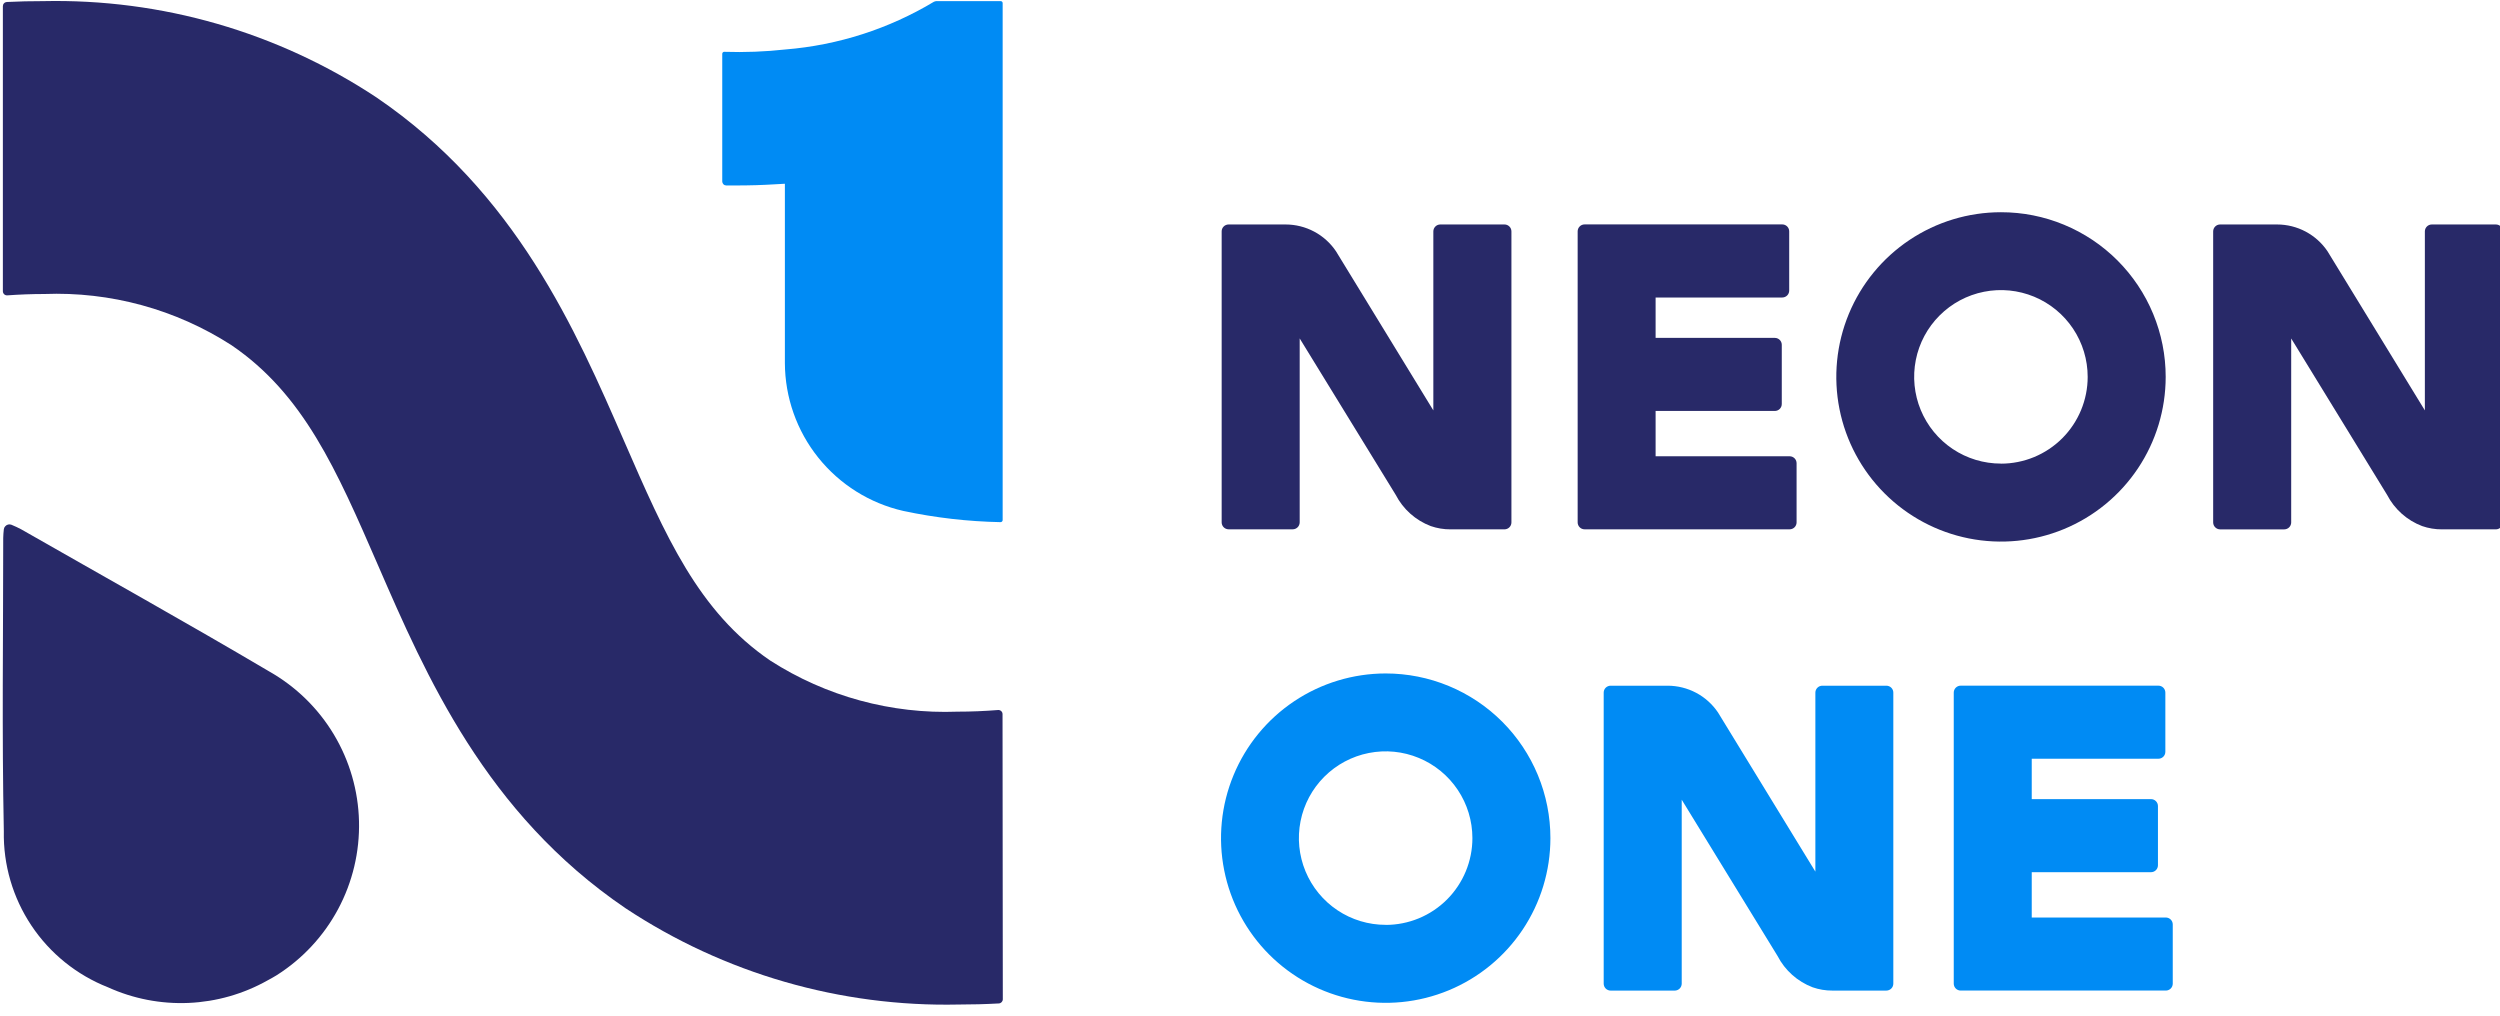
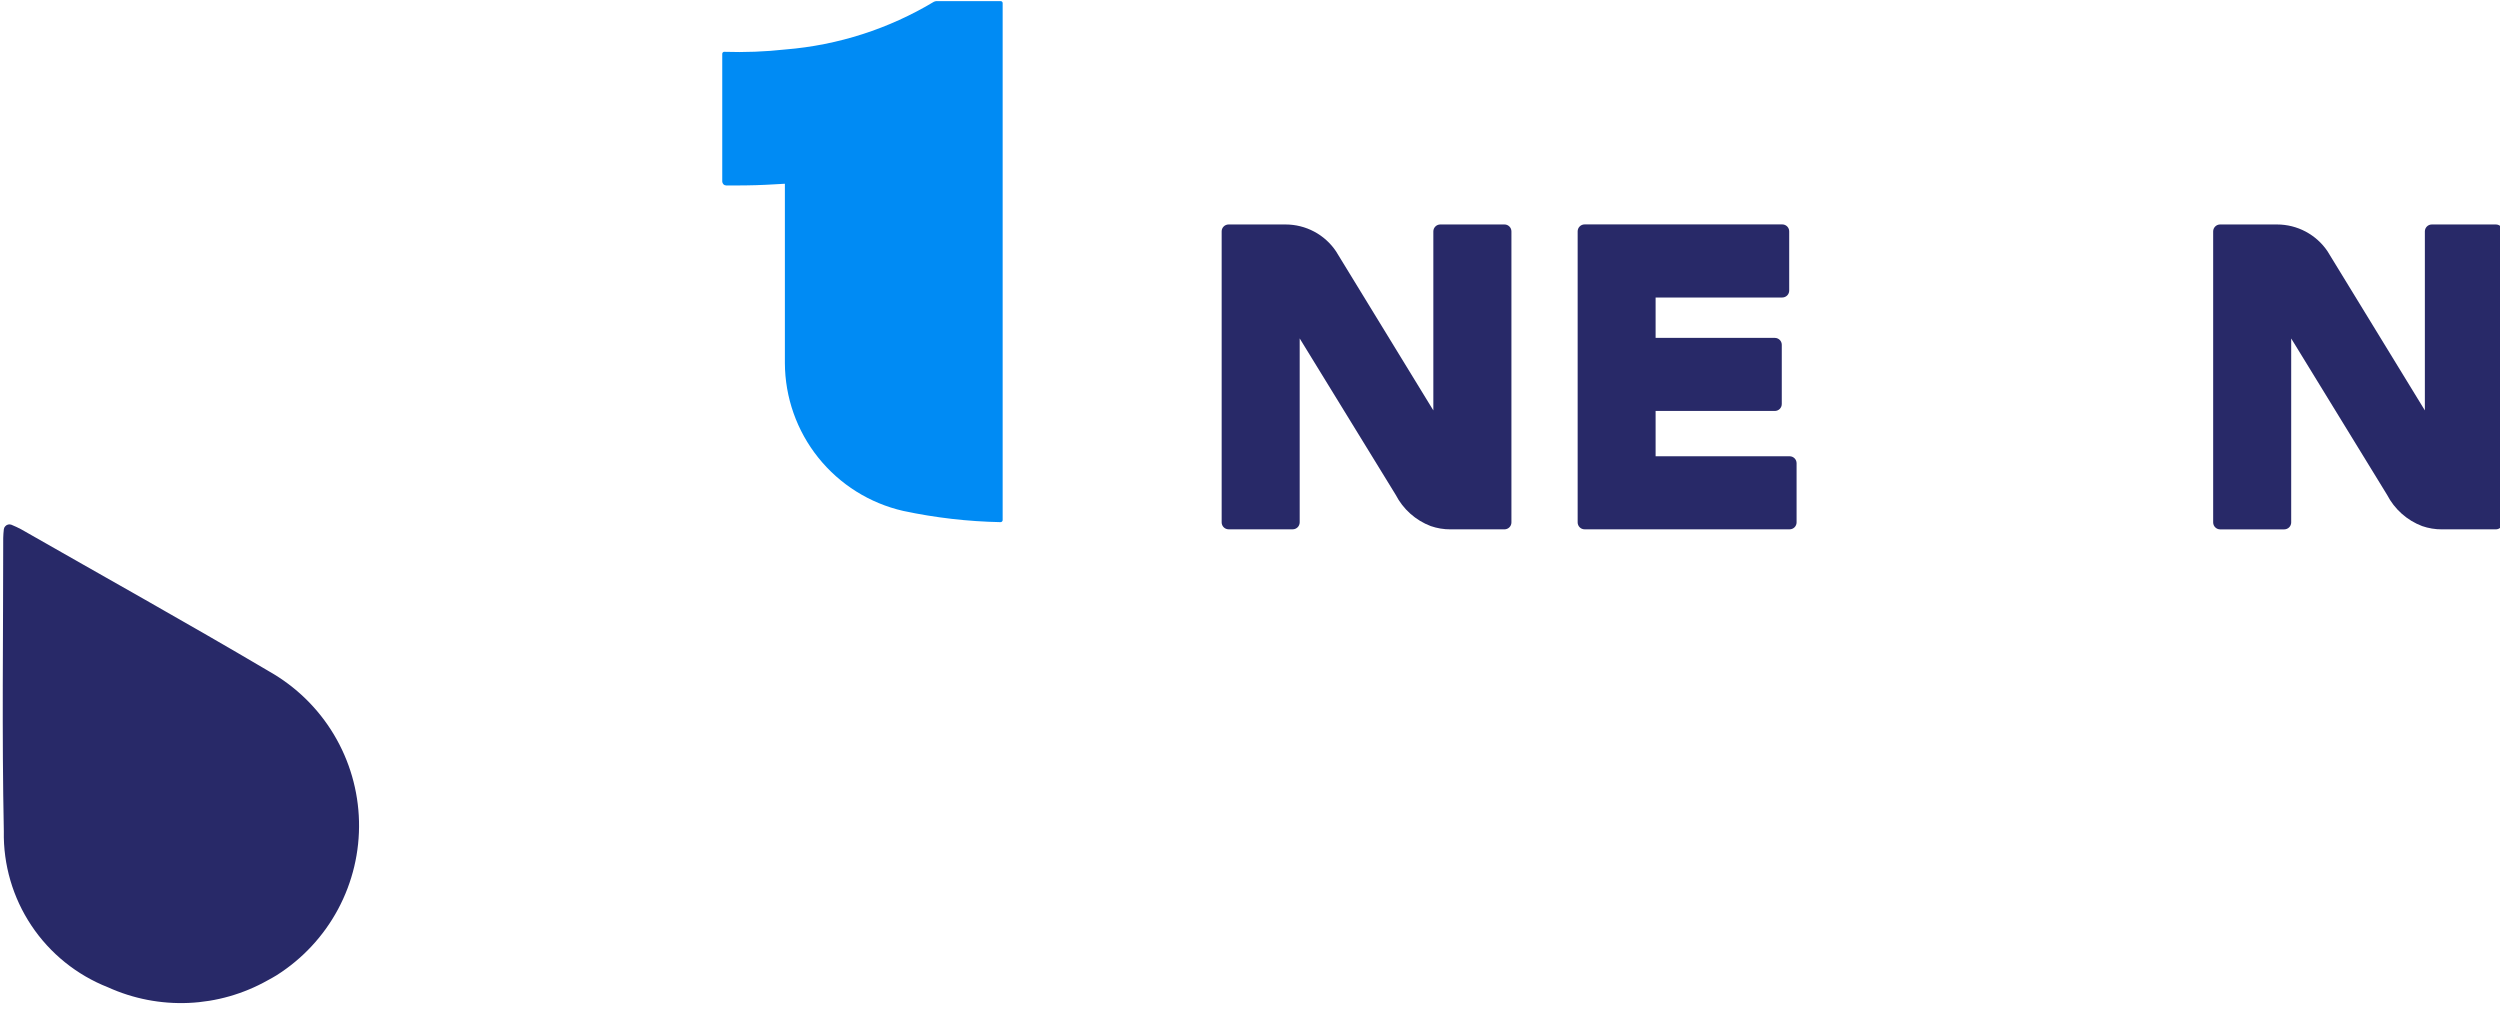
<svg xmlns="http://www.w3.org/2000/svg" width="128" height="52" viewBox="0 0 128 52" fill="none">
  <g clip-path="url(#clip0_4559_6062)">
    <path d="M51.336 0.163V26.628C51.336 26.642 51.333 26.656 51.327 26.669C51.322 26.682 51.314 26.694 51.303 26.704C51.293 26.713 51.281 26.721 51.268 26.726C51.255 26.732 51.241 26.734 51.227 26.734C49.552 26.701 47.884 26.509 46.246 26.159C44.529 25.767 42.995 24.805 41.895 23.43C40.794 22.055 40.192 20.348 40.186 18.587V9.408L39.68 9.436C39.047 9.476 38.383 9.496 37.655 9.496C37.494 9.496 37.338 9.496 37.179 9.496C37.126 9.494 37.075 9.472 37.038 9.433C37.001 9.395 36.98 9.344 36.979 9.291V2.753C36.979 2.739 36.982 2.726 36.988 2.714C36.993 2.701 37.001 2.69 37.011 2.681C37.02 2.671 37.031 2.663 37.043 2.658C37.056 2.653 37.069 2.651 37.083 2.653C38.131 2.687 39.18 2.647 40.223 2.532C42.91 2.313 45.511 1.476 47.822 0.087L47.922 0.058H51.229C51.243 0.057 51.257 0.059 51.271 0.064C51.284 0.069 51.296 0.076 51.306 0.086C51.316 0.096 51.324 0.108 51.329 0.121C51.334 0.134 51.337 0.148 51.336 0.163Z" fill="#008BF4" />
-     <path d="M51.344 51.161C51.344 51.215 51.323 51.268 51.286 51.308C51.249 51.347 51.199 51.372 51.144 51.376C50.446 51.415 49.756 51.432 49.085 51.432C43.028 51.565 37.075 49.844 32.023 46.499C24.869 41.638 21.808 34.593 19.35 28.931C17.229 24.05 15.551 20.192 11.852 17.674C9.001 15.837 5.653 14.922 2.264 15.053C1.632 15.053 0.995 15.078 0.368 15.123C0.34 15.124 0.311 15.12 0.284 15.11C0.258 15.1 0.233 15.084 0.212 15.065C0.192 15.045 0.175 15.021 0.164 14.995C0.153 14.968 0.147 14.94 0.147 14.911V0.317C0.147 0.263 0.167 0.21 0.204 0.17C0.241 0.13 0.292 0.106 0.347 0.102C0.962 0.07 1.584 0.058 2.204 0.058C8.265 -0.076 14.222 1.644 19.278 4.99C26.424 9.854 29.481 16.909 31.951 22.575C34.077 27.456 35.754 31.311 39.435 33.82C42.288 35.654 45.636 36.567 49.026 36.437C49.717 36.437 50.416 36.408 51.101 36.353C51.13 36.351 51.16 36.354 51.188 36.364C51.215 36.373 51.241 36.389 51.262 36.408C51.284 36.428 51.301 36.453 51.313 36.479C51.324 36.506 51.33 36.535 51.33 36.565L51.344 51.161Z" fill="#282968" />
    <path d="M13.78 34.376C9.576 31.893 5.317 29.52 1.083 27.1C0.928 27.014 0.765 26.945 0.584 26.867C0.53 26.846 0.471 26.842 0.415 26.856C0.358 26.87 0.308 26.901 0.27 26.944C0.228 26.986 0.202 27.041 0.196 27.1C0.181 27.263 0.165 27.399 0.165 27.542C0.165 32.545 0.095 37.555 0.196 42.559C0.163 44.275 0.656 45.961 1.609 47.389C2.561 48.817 3.928 49.919 5.525 50.548C6.819 51.136 8.234 51.411 9.655 51.35C11.075 51.288 12.461 50.893 13.7 50.196C13.853 50.108 14.011 50.033 14.158 49.936C15.484 49.098 16.57 47.931 17.31 46.549C18.05 45.166 18.419 43.616 18.381 42.048C18.343 40.481 17.899 38.95 17.093 37.605C16.286 36.26 15.145 35.148 13.78 34.376Z" fill="#282968" />
    <path d="M77.385 11.848V26.748C77.385 26.842 77.347 26.932 77.281 26.998C77.214 27.065 77.124 27.102 77.03 27.103H74.266C73.922 27.105 73.58 27.048 73.254 26.935C72.479 26.641 71.839 26.07 71.459 25.333L66.709 17.596L66.544 17.327V26.746C66.543 26.84 66.505 26.93 66.439 26.996C66.373 27.063 66.282 27.1 66.188 27.101H62.904C62.81 27.1 62.72 27.063 62.653 26.996C62.587 26.93 62.549 26.84 62.549 26.746V11.848C62.548 11.802 62.557 11.755 62.575 11.712C62.593 11.669 62.619 11.63 62.652 11.597C62.685 11.564 62.724 11.538 62.768 11.52C62.811 11.502 62.857 11.493 62.904 11.493H65.819C66.329 11.493 66.832 11.617 67.283 11.857C67.733 12.096 68.118 12.443 68.403 12.866L73.378 20.998L73.387 21.012V11.848C73.387 11.802 73.396 11.755 73.414 11.712C73.432 11.669 73.458 11.63 73.491 11.597C73.524 11.564 73.563 11.538 73.606 11.52C73.65 11.502 73.696 11.493 73.742 11.493H77.027C77.074 11.492 77.121 11.501 77.164 11.519C77.207 11.537 77.247 11.563 77.28 11.596C77.314 11.629 77.34 11.668 77.358 11.711C77.376 11.755 77.385 11.801 77.385 11.848Z" fill="#282968" />
    <path d="M128.144 11.848V26.748C128.143 26.842 128.106 26.932 128.039 26.998C127.973 27.065 127.883 27.102 127.789 27.103H125.025C124.681 27.105 124.339 27.048 124.013 26.935C123.238 26.641 122.598 26.07 122.217 25.333L117.475 17.599L117.309 17.33V26.749C117.309 26.843 117.271 26.933 117.205 26.999C117.138 27.066 117.048 27.103 116.954 27.104H113.669C113.575 27.103 113.485 27.066 113.419 26.999C113.352 26.933 113.315 26.843 113.314 26.749V11.848C113.314 11.802 113.323 11.755 113.341 11.712C113.359 11.669 113.385 11.63 113.418 11.597C113.451 11.564 113.49 11.538 113.533 11.52C113.577 11.502 113.623 11.493 113.669 11.493H116.585C117.095 11.493 117.598 11.618 118.048 11.857C118.499 12.097 118.884 12.443 119.169 12.866L124.144 20.998L124.153 21.012V11.848C124.153 11.802 124.162 11.755 124.18 11.712C124.198 11.669 124.224 11.63 124.257 11.597C124.29 11.564 124.329 11.538 124.372 11.52C124.415 11.502 124.461 11.493 124.508 11.493H127.793C127.886 11.494 127.976 11.532 128.042 11.598C128.107 11.665 128.144 11.755 128.144 11.848Z" fill="#282968" />
-     <path d="M96.938 35.463V50.363C96.938 50.457 96.9 50.547 96.834 50.613C96.767 50.68 96.677 50.717 96.583 50.718H93.819C93.475 50.72 93.133 50.663 92.808 50.55C92.032 50.255 91.392 49.685 91.012 48.948L86.269 41.214L86.104 40.945V50.364C86.103 50.458 86.065 50.547 85.999 50.614C85.932 50.68 85.842 50.718 85.748 50.719H82.464C82.37 50.718 82.28 50.68 82.213 50.614C82.147 50.547 82.109 50.458 82.109 50.364V35.463C82.109 35.416 82.118 35.37 82.135 35.327C82.153 35.284 82.179 35.245 82.212 35.212C82.245 35.179 82.284 35.153 82.328 35.135C82.371 35.117 82.417 35.108 82.464 35.108H85.379C85.889 35.108 86.392 35.233 86.843 35.472C87.293 35.711 87.678 36.058 87.963 36.481L92.938 44.613L92.947 44.627V35.463C92.947 35.416 92.956 35.37 92.974 35.327C92.992 35.284 93.018 35.245 93.051 35.212C93.084 35.179 93.123 35.153 93.166 35.135C93.21 35.117 93.256 35.108 93.302 35.108H96.587C96.681 35.109 96.77 35.147 96.836 35.213C96.902 35.28 96.939 35.37 96.938 35.463Z" fill="#008BF4" />
    <path d="M91.985 26.747V23.717C91.985 23.622 91.948 23.532 91.881 23.465C91.815 23.399 91.724 23.361 91.63 23.361H84.767V21.041H90.872C90.966 21.041 91.056 21.003 91.123 20.937C91.19 20.87 91.227 20.78 91.227 20.685V17.655C91.227 17.561 91.19 17.471 91.123 17.404C91.056 17.337 90.966 17.3 90.872 17.3H84.767V15.232H91.252C91.346 15.232 91.437 15.194 91.503 15.128C91.57 15.061 91.607 14.971 91.607 14.877V11.845C91.607 11.751 91.57 11.661 91.503 11.594C91.437 11.527 91.346 11.49 91.252 11.49H81.131C81.037 11.49 80.946 11.527 80.88 11.594C80.813 11.661 80.776 11.751 80.776 11.845V26.746C80.776 26.84 80.813 26.93 80.88 26.997C80.946 27.064 81.037 27.101 81.131 27.101H91.633C91.727 27.1 91.816 27.062 91.882 26.996C91.948 26.93 91.985 26.84 91.985 26.747Z" fill="#282968" />
-     <path d="M110.889 46.977H104.025V44.656H110.132C110.226 44.656 110.316 44.619 110.383 44.552C110.449 44.486 110.487 44.395 110.487 44.301V41.27C110.487 41.176 110.449 41.086 110.383 41.019C110.316 40.952 110.226 40.915 110.132 40.915H104.025V38.847H110.511C110.605 38.847 110.695 38.81 110.762 38.743C110.828 38.677 110.866 38.587 110.866 38.492V35.461C110.866 35.367 110.828 35.277 110.762 35.21C110.695 35.143 110.605 35.106 110.511 35.106H100.387C100.293 35.106 100.203 35.143 100.136 35.21C100.07 35.277 100.032 35.367 100.032 35.461V50.362C100.032 50.456 100.07 50.546 100.136 50.613C100.203 50.679 100.293 50.717 100.387 50.717H110.89C110.984 50.717 111.074 50.679 111.141 50.613C111.208 50.546 111.245 50.456 111.245 50.362V47.33C111.245 47.236 111.207 47.146 111.14 47.08C111.073 47.014 110.983 46.977 110.889 46.977Z" fill="#008BF4" />
-     <path d="M70.947 34.481C69.279 34.482 67.649 34.977 66.263 35.903C64.876 36.83 63.796 38.147 63.158 39.688C62.52 41.228 62.353 42.923 62.679 44.559C63.004 46.194 63.807 47.697 64.986 48.876C66.165 50.055 67.668 50.858 69.303 51.183C70.939 51.509 72.634 51.342 74.175 50.704C75.715 50.066 77.032 48.986 77.959 47.599C78.885 46.213 79.38 44.583 79.381 42.915C79.381 41.808 79.164 40.711 78.74 39.687C78.316 38.663 77.695 37.733 76.912 36.95C76.129 36.167 75.199 35.546 74.175 35.122C73.151 34.698 72.055 34.481 70.947 34.481ZM70.947 47.352C70.068 47.353 69.209 47.093 68.478 46.605C67.747 46.117 67.178 45.423 66.841 44.611C66.505 43.799 66.417 42.906 66.588 42.044C66.759 41.182 67.182 40.391 67.804 39.769C68.425 39.148 69.217 38.725 70.079 38.554C70.941 38.382 71.834 38.471 72.645 38.807C73.457 39.143 74.151 39.713 74.639 40.444C75.127 41.175 75.387 42.034 75.387 42.912C75.387 43.496 75.272 44.073 75.049 44.612C74.826 45.151 74.499 45.641 74.087 46.054C73.675 46.466 73.185 46.794 72.646 47.017C72.108 47.24 71.53 47.355 70.947 47.355V47.352Z" fill="#008BF4" />
-     <path d="M102.449 10.866C100.781 10.866 99.151 11.361 97.765 12.287C96.379 13.214 95.298 14.531 94.66 16.072C94.022 17.612 93.856 19.308 94.181 20.943C94.506 22.578 95.309 24.081 96.489 25.26C97.668 26.439 99.17 27.242 100.805 27.567C102.441 27.893 104.136 27.726 105.677 27.088C107.217 26.45 108.534 25.37 109.461 23.983C110.388 22.597 110.882 20.967 110.883 19.299C110.884 18.192 110.666 17.095 110.242 16.071C109.819 15.048 109.197 14.118 108.414 13.334C107.631 12.551 106.701 11.93 105.677 11.506C104.654 11.082 103.557 10.865 102.449 10.866ZM102.449 23.736C101.57 23.737 100.711 23.477 99.98 22.989C99.249 22.501 98.68 21.807 98.343 20.995C98.007 20.184 97.919 19.29 98.09 18.428C98.261 17.567 98.684 16.775 99.306 16.154C99.927 15.532 100.719 15.109 101.581 14.938C102.443 14.766 103.336 14.855 104.148 15.191C104.959 15.527 105.653 16.097 106.141 16.828C106.629 17.559 106.889 18.418 106.889 19.297C106.889 19.88 106.774 20.457 106.551 20.996C106.328 21.535 106.001 22.025 105.589 22.438C105.177 22.85 104.687 23.178 104.148 23.401C103.61 23.624 103.032 23.739 102.449 23.739V23.736Z" fill="#282968" />
  </g>
  <defs>
    <clipPath id="clip0_4559_6062">
      <rect width="128" height="52" fill="white" />
    </clipPath>
  </defs>
</svg>